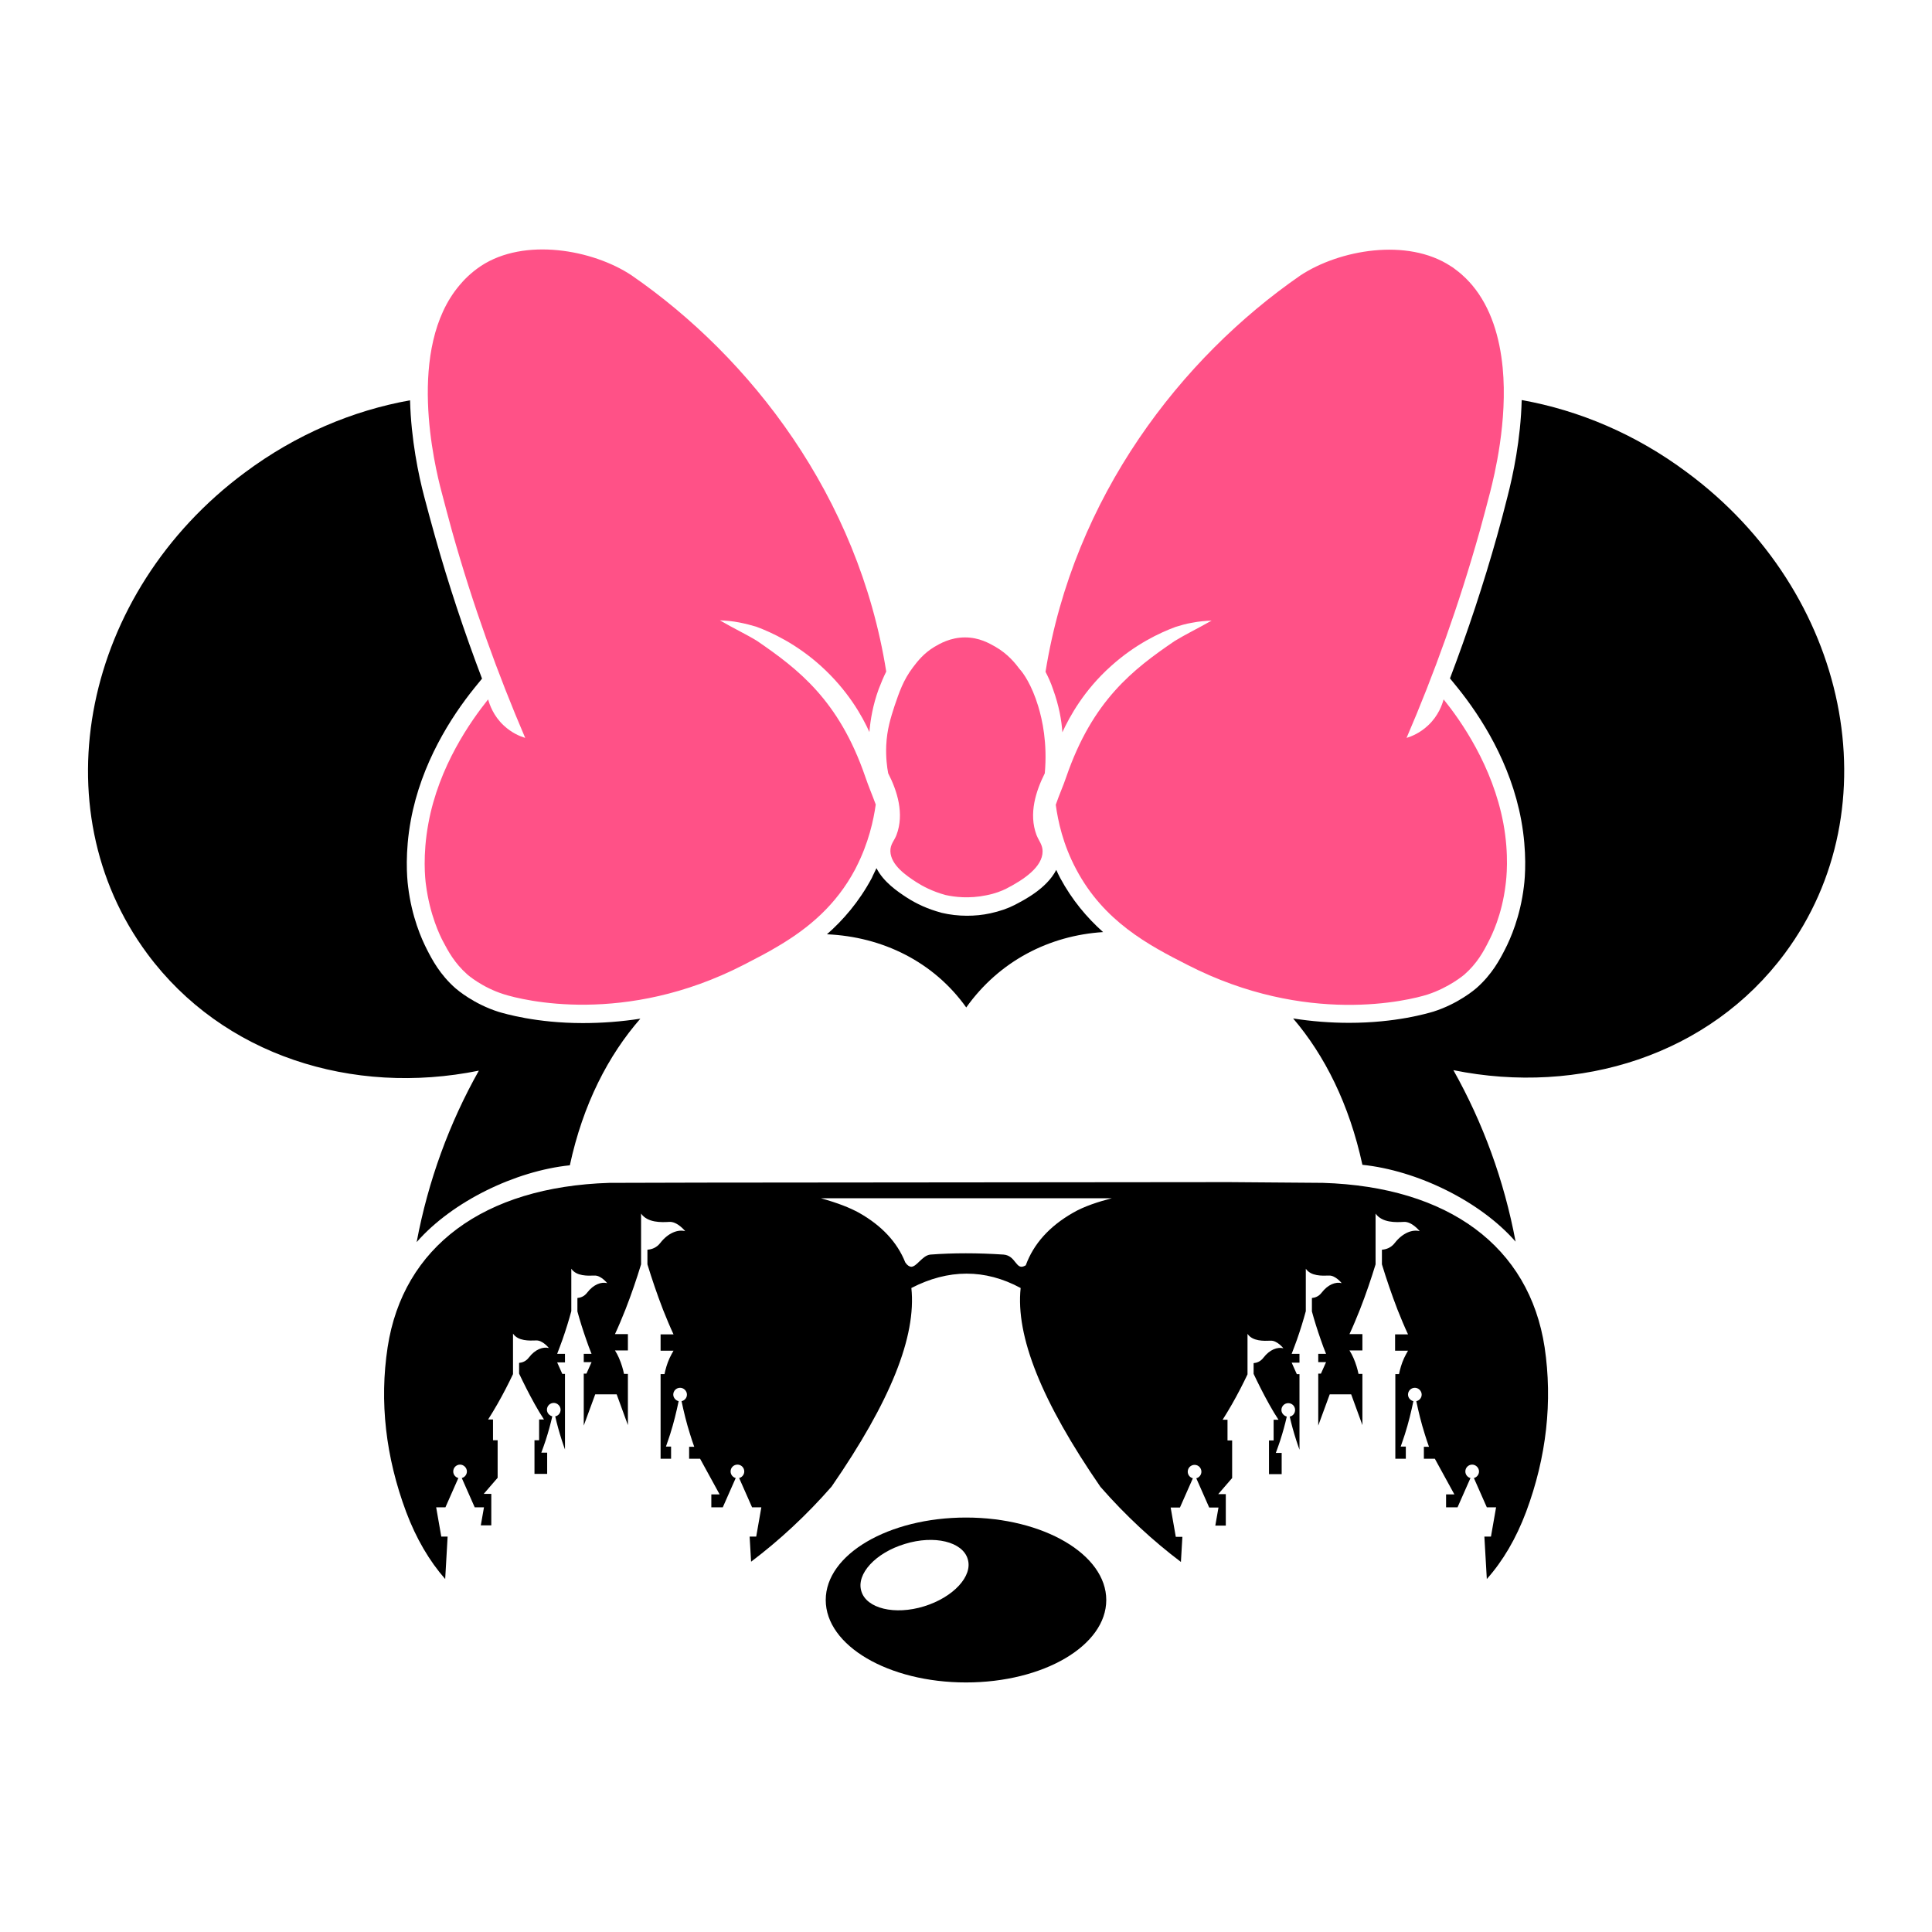
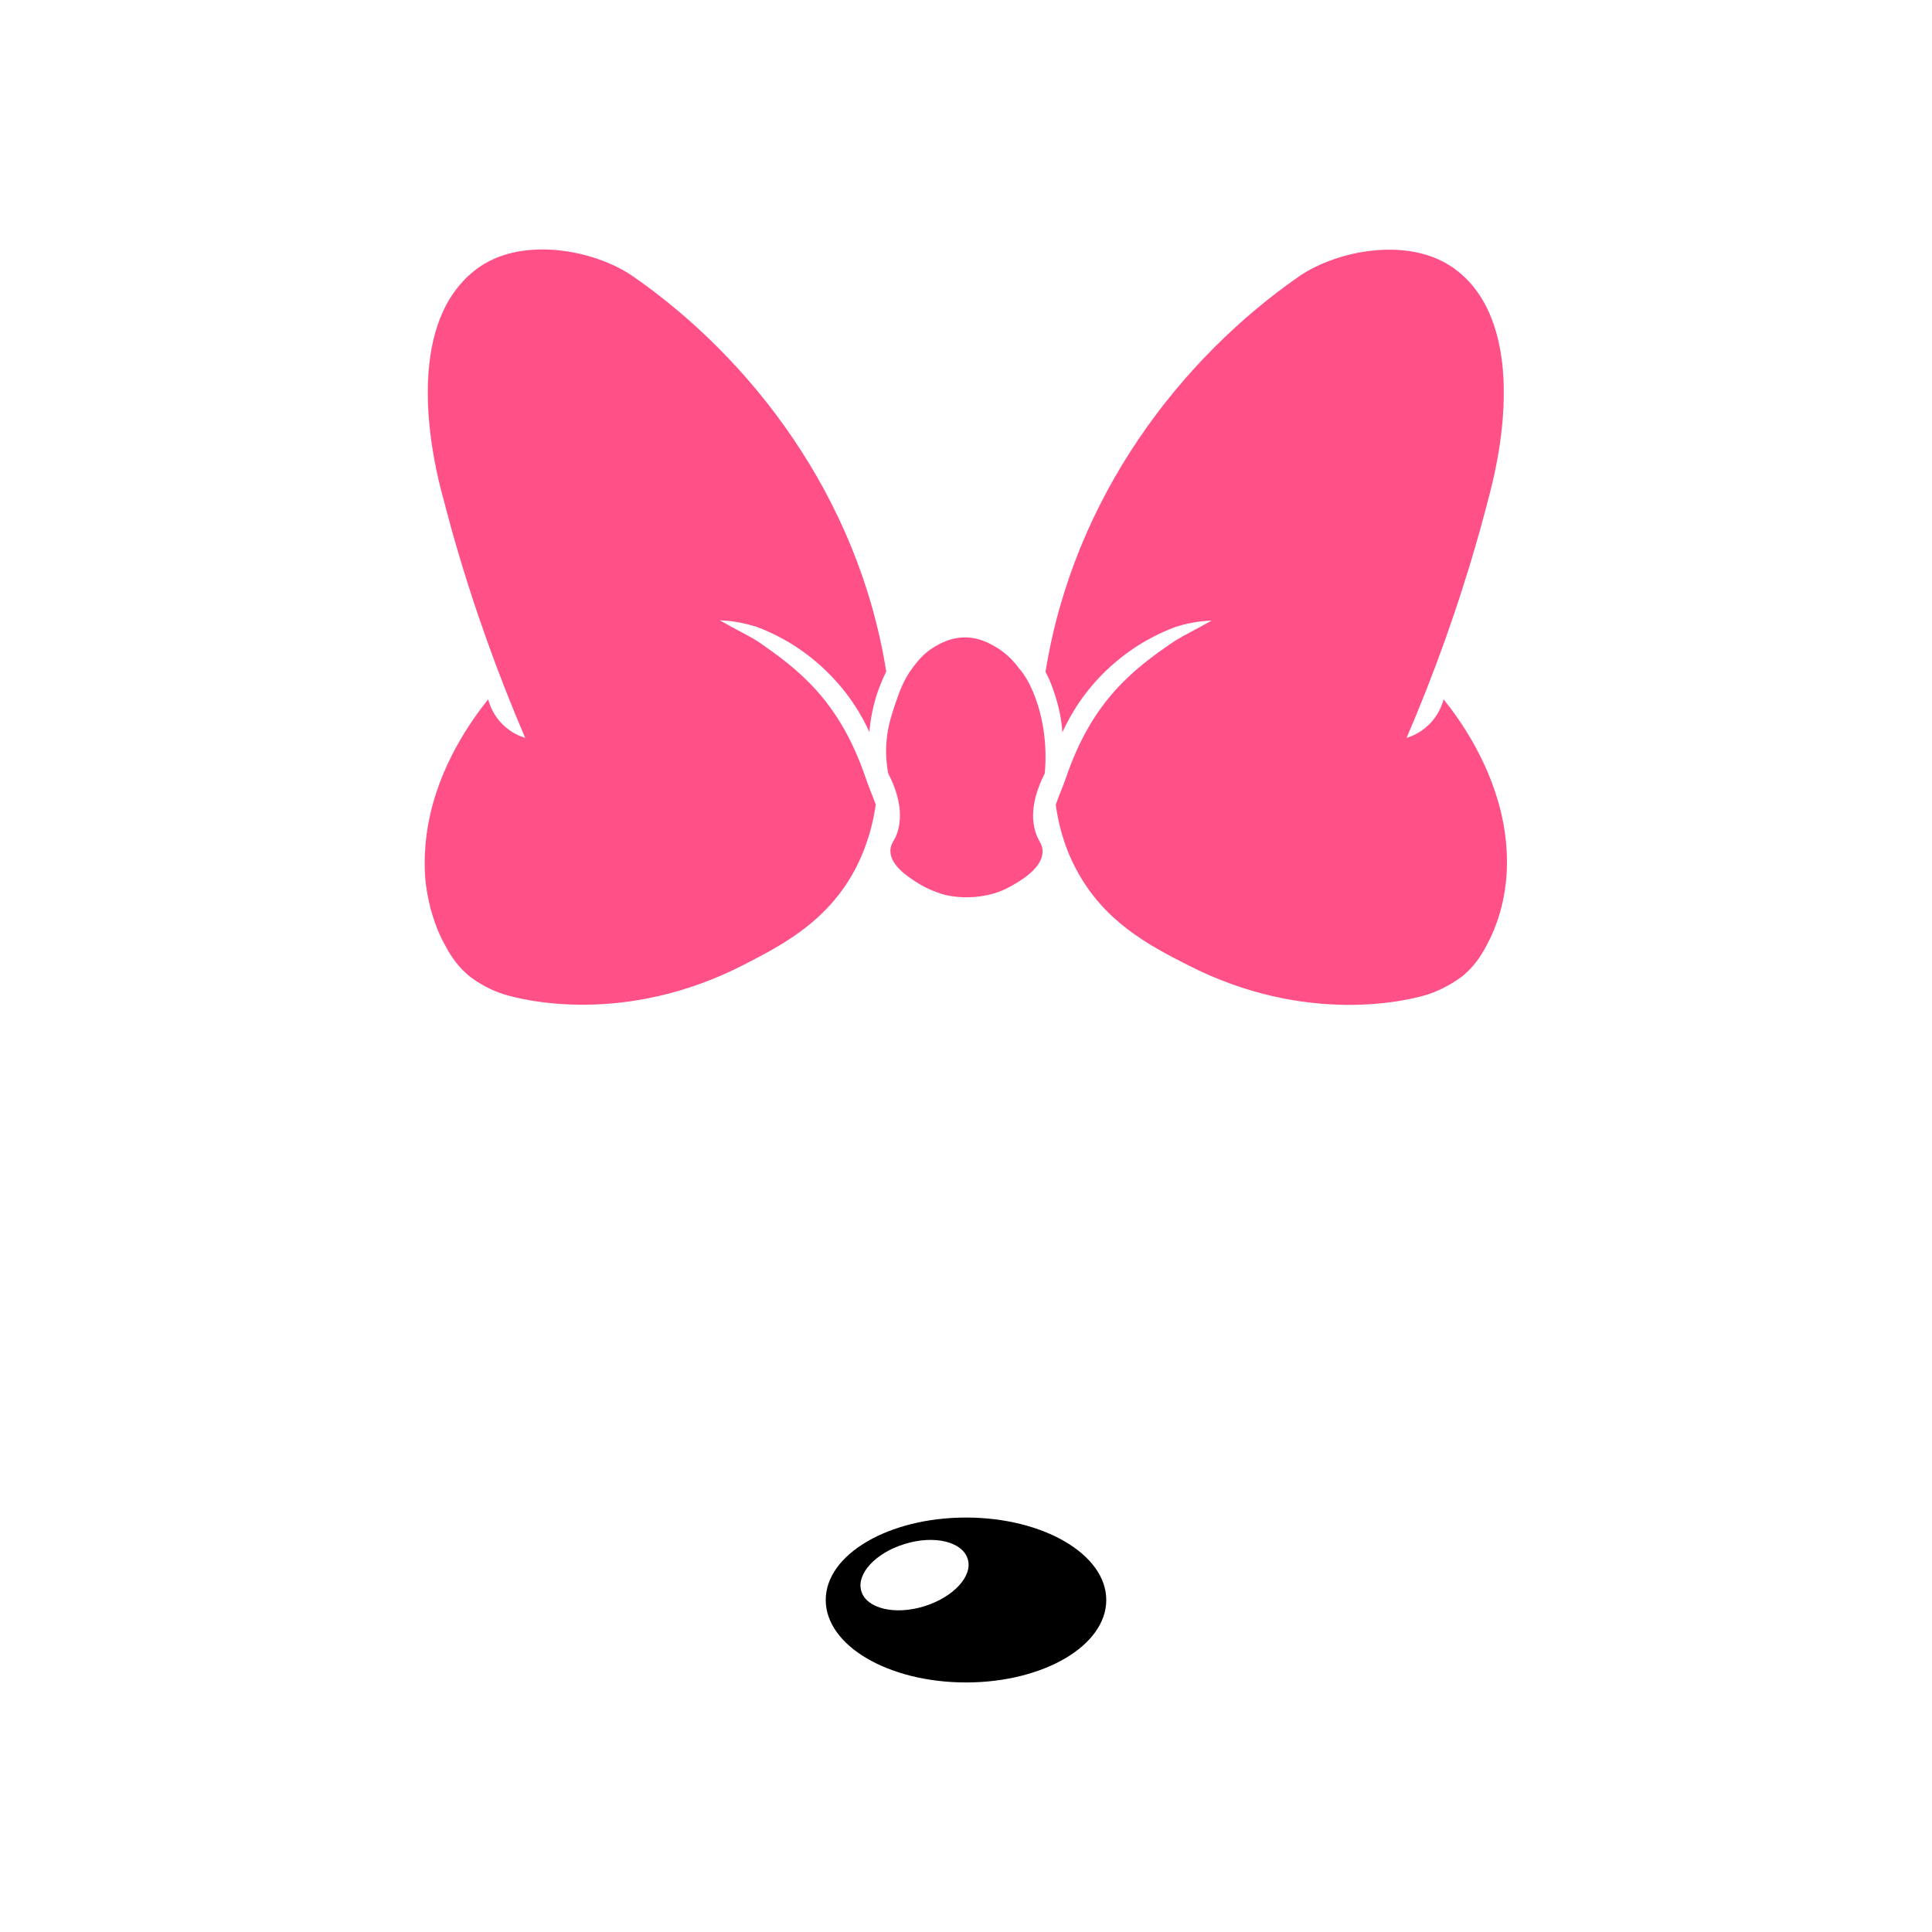
<svg xmlns="http://www.w3.org/2000/svg" version="1.1" id="Warstwa_1" x="0px" y="0px" viewBox="0 0 792 792" style="enable-background:new 0 0 792 792;" xml:space="preserve">
  <style type="text/css">
	.st0{fill-rule:evenodd;clip-rule:evenodd;}
	.st1{fill:#FF5187;}
</style>
-   <path class="st0" d="M731.7,390.8c-30.9,41.7-84.1,58.4-135.9,47.9c12.1,21.5,20.8,45.2,25.5,70.3c-14.6-16.7-40.5-29.2-62.8-31.5  c-5.4-24.9-15.5-44.9-28.4-60c7.6,1.2,15.3,1.8,23,1.8c0,0,0,0,0,0c19.1,0,32.1-3.9,34.5-4.6c10.1-3.2,16.9-9,17.6-9.6  c6.5-5.7,9.7-11.9,11.8-16c2.2-4.3,6.2-13.3,7.7-25.7c0.5-3.8,1.3-14.2-1.1-27.2c-4.3-23.4-16.5-42.4-26.1-54.3l-3.1-3.8  c7.3-19.2,13.8-38.8,19.3-58.4c1.5-5.4,3-10.9,4.3-16.2c2.2-8.5,5.4-23.4,5.8-39.5c23.5,4.2,46.8,14,67.7,29.6  C758.1,242.8,776,331.1,731.7,390.8z M238.9,419.4c-19.1,0-32.1-3.9-34.5-4.6c-10.1-3.2-16.9-9-17.6-9.6c-6.5-5.7-9.7-11.9-11.8-16  c-2.2-4.3-6.2-13.3-7.7-25.7c-0.5-3.8-1.3-14.2,1.1-27.2c4.3-23.4,16.5-42.4,26.1-54.3l3.1-3.8c-7.3-19.2-13.8-38.8-19.3-58.4  c-1.5-5.4-3-10.8-4.4-16.2c-2.3-8.7-5.4-23.5-5.8-39.5c-23.5,4.2-46.8,14-67.7,29.6c-66.4,49.2-84.3,137.6-40,197.3  c30.9,41.7,84.1,58.4,135.9,47.9c-12.1,21.5-20.8,45.2-25.5,70.3c14.6-16.7,40.5-29.2,62.8-31.5c5.4-25.1,15.8-45.1,28.9-60.1  C254.7,418.8,246.8,419.4,238.9,419.4z M434.6,359.9c-0.6-1.1-1.1-2.2-1.6-3.3c-4,7.8-13.5,12.5-17.1,14.4c-2.7,1.4-6.2,2.6-9.9,3.4  c-3.2,0.7-6.4,1-9.6,1c0,0,0,0,0,0c-3.5,0-7-0.4-10.4-1.2l-0.3-0.1c-5.2-1.4-9.9-3.5-14.2-6.3c-3.5-2.3-9.3-6.2-12.2-11.9  c-0.5,1-1,2.1-1.5,3.1c0,0-0.3,0.7-0.4,0.9c-5.3,9.9-11.9,17.4-18.4,23.1c22.7,1,43.7,11.2,57.1,30c13.6-19.1,34.1-29.5,56.1-30.9  C445.6,376.2,439.5,369,434.6,359.9z" />
  <path d="M396,622.1c-31.7,0-57.5,15.1-57.5,33.8c0,18.7,25.7,33.8,57.5,33.8s57.5-15.1,57.5-33.8C453.5,637.2,427.7,622.1,396,622.1  z M378.8,658.5c-12,3.7-23.6,0.9-25.7-6.2c-2.2-7.1,5.9-15.8,17.9-19.4c12-3.7,23.6-0.9,25.7,6.2  C398.9,646.1,390.8,654.8,378.8,658.5z" />
-   <path d="M633.2,552.3c-6.3-41.3-39.4-65.8-90.9-67.4l-38.5-0.3l-215.5,0.2l-38.5,0.1c-51.5,1.6-84.6,26.2-90.9,67.4  c-3.4,22.3-0.8,45,7.6,67.5c4.1,10.9,9.5,20.1,16,27.5l1-17.4h-2.6l-2.1-12h3.8l5.3-12c-1.2-0.3-2.1-1.4-2.1-2.7  c0-1.6,1.3-2.8,2.8-2.8s2.8,1.3,2.8,2.8c0,1.3-0.9,2.4-2.1,2.7l5.3,12h3.8l-1.3,7.4h4.3v-12.9h-3.1l5.7-6.6v-15.4h-1.9v-8.5  c-0.7,0-1.3,0-2,0c1.3-2,2.5-4.1,3.8-6.3c2.4-4.2,4.5-8.3,6.4-12.3v-4.8v-0.8v-11c2.1,3.1,6.7,2.9,9.4,2.8c2.7-0.2,5.3,3.1,5.3,3.1  c-2.4-0.6-5.6,0.5-8.2,3.9c-1.2,1.6-2.8,2.1-4,2.2v4.4c1.9,4,4,8.2,6.4,12.5c1.2,2.2,2.5,4.3,3.8,6.3c-0.7,0-1.3,0-2,0v8.5h-1.9  v13.8h5.2v-8.7c-0.8,0-1.6,0-2.4,0c0.6-1.6,1.2-3.3,1.8-5.1c1.1-3.4,2-6.7,2.7-9.8c-1.2-0.3-2.2-1.4-2.2-2.7c0-1.6,1.3-2.8,2.8-2.8  s2.8,1.3,2.8,2.8c0,1.3-0.9,2.5-2.2,2.7c0.7,3.1,1.6,6.4,2.7,9.8c0.4,1.3,0.9,2.6,1.3,3.8v-31h-1.1l-2.1-4.7h3.2V555  c-1.1,0-2.1,0-3.2,0c0.7-1.9,1.5-3.9,2.2-5.9c1.4-4,2.6-7.9,3.6-11.6v-5.6v-0.8v-11c2.1,3.1,6.7,2.9,9.4,2.8  c2.7-0.2,5.3,3.1,5.3,3.1c-2.4-0.6-5.6,0.5-8.2,3.9c-1.2,1.6-2.8,2.1-4,2.2v5.5c1,3.7,2.2,7.5,3.6,11.5c0.7,2,1.4,4,2.2,5.9  c-1.1,0-2.1,0-3.2,0v3.4h3.2l-2.1,4.7h-1.1v21.3l4.7-12.8h8.8l4.6,12.6v-21h-1.6c-0.4-1.9-1-4.1-2.1-6.6c-0.5-1.1-1-2.1-1.6-3  c1.8,0,3.5,0,5.3,0v-6.7c-1.8,0-3.5,0-5.3,0c1.5-3.2,2.9-6.6,4.3-10.1c2.5-6.4,4.6-12.6,6.4-18.5V512v-2.9v-11.6  c2.7,3.8,8.3,3.6,11.6,3.4c3.3-0.2,6.5,3.8,6.5,3.8c-3-0.8-7,0.7-10.2,4.8c-1.6,2.1-3.7,2.7-5.3,2.8v6c1.8,5.9,3.9,12.1,6.4,18.6  c1.4,3.5,2.8,6.9,4.3,10.1c-1.8,0-3.5,0-5.3,0v6.7c1.8,0,3.5,0,5.3,0c-0.5,0.9-1.1,1.9-1.6,3c-1.1,2.4-1.7,4.7-2.1,6.6h-1.6v34.7  h4.3V593c-0.7,0-1.4,0-2.1,0c0.6-1.6,1.1-3.3,1.7-5c1.5-4.7,2.6-9.3,3.5-13.6c-1.2-0.3-2.2-1.4-2.2-2.7c0-1.6,1.3-2.8,2.8-2.8  s2.8,1.3,2.8,2.8c0,1.3-0.9,2.4-2.2,2.7c0.9,4.3,2,8.9,3.5,13.6c0.5,1.7,1.1,3.4,1.7,5.1c-0.7,0-1.4,0-2.1,0v4.9h4.5l8,14.6h-3.4  v5.3h0.9h3.8l5.3-12c-1.2-0.3-2.1-1.4-2.1-2.7c0-1.6,1.3-2.8,2.8-2.8c1.6,0,2.8,1.3,2.8,2.8c0,1.3-0.9,2.4-2.1,2.7l5.3,12h3.8  l-2.1,12h-2.7l0.6,10.3c11.4-8.6,22.6-18.9,33-30.8c24.1-34.9,34.8-61.5,32.7-81.4c15.1-7.8,30.2-7.9,44.8,0  c-2.1,19.8,8.6,46.5,32.7,81.5c10.4,11.9,21.6,22.2,33,30.8l0.6-10.3H482l-2.1-12h3.8l5.3-12c-1.2-0.3-2.1-1.4-2.1-2.7  c0-1.6,1.3-2.8,2.8-2.8c1.6,0,2.8,1.3,2.8,2.8c0,1.3-0.9,2.4-2.1,2.7l5.3,12h3.8l-1.3,7.4h4.3v-12.9h-3.1l5.7-6.6v-15.4h-1.9v-8.5  c-0.7,0-1.3,0-2,0c1.3-2,2.5-4.1,3.8-6.3c2.4-4.2,4.5-8.3,6.4-12.3v-4.8v-0.8v-11c2.1,3.1,6.7,2.9,9.4,2.8c2.7-0.2,5.3,3.1,5.3,3.1  c-2.4-0.6-5.6,0.5-8.2,3.9c-1.2,1.6-2.8,2.1-4,2.2v4.4c1.9,4,4,8.2,6.4,12.5c1.2,2.2,2.5,4.3,3.8,6.3c-0.7,0-1.3,0-2,0v8.5h-1.9  v13.8h5.2v-8.7c-0.8,0-1.6,0-2.4,0c0.6-1.6,1.2-3.3,1.8-5.1c1.1-3.4,2-6.7,2.7-9.8c-1.2-0.3-2.2-1.4-2.2-2.7c0-1.6,1.3-2.8,2.8-2.8  c1.6,0,2.8,1.3,2.8,2.8c0,1.3-0.9,2.5-2.2,2.7c0.7,3.1,1.6,6.4,2.7,9.8c0.4,1.3,0.9,2.6,1.3,3.8v-31h-1.1l-2.1-4.7h3.2V555  c-1.1,0-2.1,0-3.2,0c0.7-1.9,1.5-3.9,2.2-5.9c1.4-4,2.6-7.9,3.6-11.6v-5.6v-0.8v-11c2.1,3.1,6.7,2.9,9.4,2.8  c2.7-0.2,5.3,3.1,5.3,3.1c-2.4-0.6-5.6,0.5-8.2,3.9c-1.2,1.6-2.8,2.1-4,2.2v5.5c1,3.7,2.2,7.5,3.6,11.5c0.7,2,1.4,4,2.2,5.9  c-1.1,0-2.1,0-3.2,0v3.4h3.2l-2.1,4.7h-1.1v21.3l4.7-12.8h8.8l4.6,12.6v-21h-1.6c-0.4-1.9-1-4.1-2.1-6.6c-0.5-1.1-1-2.1-1.6-3  c1.8,0,3.5,0,5.3,0v-6.7c-1.8,0-3.5,0-5.3,0c1.5-3.2,2.9-6.6,4.3-10.1c2.5-6.4,4.6-12.6,6.4-18.5V512v-2.9v-11.6  c2.7,3.8,8.3,3.6,11.6,3.4c3.3-0.2,6.5,3.8,6.5,3.8c-3-0.8-7,0.7-10.2,4.8c-1.6,2.1-3.7,2.7-5.3,2.8v6c1.8,5.9,3.9,12.1,6.4,18.6  c1.4,3.5,2.8,6.9,4.3,10.1c-1.8,0-3.5,0-5.3,0v6.7c1.8,0,3.5,0,5.3,0c-0.5,0.9-1.1,1.9-1.6,3c-1.1,2.4-1.7,4.7-2.1,6.6H572v34.7h4.3  V593c-0.7,0-1.4,0-2.1,0c0.6-1.6,1.1-3.3,1.7-5c1.5-4.7,2.6-9.3,3.5-13.6c-1.2-0.3-2.2-1.4-2.2-2.7c0-1.6,1.3-2.8,2.8-2.8  s2.8,1.3,2.8,2.8c0,1.3-0.9,2.4-2.2,2.7c0.9,4.3,2,8.9,3.5,13.6c0.5,1.7,1.1,3.4,1.7,5.1c-0.7,0-1.4,0-2.1,0v4.9h4.5l8,14.6h-3.4  v5.3h0.9h3.8l5.3-12c-1.2-0.3-2.1-1.4-2.1-2.7c0-1.6,1.3-2.8,2.8-2.8s2.8,1.3,2.8,2.8c0,1.3-0.9,2.4-2.1,2.7l5.3,12h3.8l-2.1,12  h-2.7l1,17.4c6.6-7.4,12-16.6,16.1-27.5C634,597.3,636.5,574.5,633.2,552.3z M439.8,497.2c-9.6,5.5-16.1,12.7-19.3,21.5  c-2.2,1.3-3,0.3-4.3-1.3c-1-1.3-2.3-2.9-4.8-3.1c-10.6-0.7-20.7-0.7-30,0c-1.8,0.2-3.1,1.5-4.5,2.8c-1.2,1.2-2.3,2.2-3.4,2.2  c-0.8-0.1-1.6-0.6-2.4-1.8c-3.3-8.3-9.7-15.1-18.9-20.3c-3.8-2.1-8.6-4-15.7-6h119.3C450.4,492.6,444.4,494.5,439.8,497.2z" />
  <path class="st1" d="M425.6,289.5c1.7,5.6,3.8,15.1,2.7,27.5c-3.6,7.2-6.7,16.5-3.4,25.3c1,2.5,2.5,4,2.5,6.7  c0,6.4-7.7,11.6-14.9,15.3c-1.8,0.9-4.5,2-8.1,2.7c-7.2,1.5-13.2,0.7-16.8-0.1c-5.5-1.5-9.5-3.7-12-5.3c-4-2.6-10.4-6.9-10.6-12.6  c-0.1-2.9,1.7-4.5,2.5-6.7c3.3-8.7,0.3-18.1-3.4-25.3c-0.5-2.6-1-6.6-0.8-11.4c0.3-6.7,1.9-11.5,3.4-16.2c1.9-5.5,3.5-10.5,7.6-15.9  c1.9-2.5,4.4-5.7,8.7-8.3c2.2-1.3,6.6-3.9,12.6-3.9c5.8,0,9.9,2.4,12.4,3.8c5.2,3,8.2,6.8,10,9.2  C419.4,275.8,422.9,280.6,425.6,289.5z M616.3,337.6c-4.4-23.6-17.4-42.1-24.5-50.9c-0.6,2.1-2.1,6.7-6.4,10.7  c-3.3,3.1-6.8,4.5-8.8,5.1c11.2-26,21.4-54.2,30-84.8c1.5-5.4,2.9-10.7,4.3-16.1c1.7-6.7,7.2-29,5.1-50.9  c-1.2-12.3-4.7-24.5-12.5-33.8c-1.3-1.5-3.4-3.9-6.8-6.4c-0.6-0.5-1.3-1-2-1.4c-17.8-11.7-45.7-6.7-61.6,3.8  c-48.9,33.8-93,90.7-104.5,162.5c1.1,2.1,2.2,4.5,3.1,7.2c2.4,6.6,3.5,12.7,3.8,17.6c3-6.5,8.9-17.3,20-27.2  c9.9-8.9,19.9-13.6,26.4-16c2-0.6,4.2-1.3,6.7-1.7c3-0.6,5.7-0.8,8.1-0.9c-6,3.4-10.8,5.7-15.2,8.4c-17,11.6-33.6,24.3-44.4,55.7  c-1.4,4.1-2.7,6.8-4.3,11.4c0.9,6.6,2.9,16.2,8.4,26.5c11.3,21.3,29.5,31,45.7,39.2c48.8,25,90.7,14.5,98.3,12.1  c8.9-2.9,15-8.1,15-8.1c5.3-4.6,8-9.6,10.1-13.8c1.1-2.1,5.4-10.6,6.9-23.1C617.5,360.4,618.7,350.6,616.3,337.6z M310,256.9  c6.5,2.4,16.5,7.1,26.4,16c11.1,10,17.1,20.7,20,27.2c0.4-4.9,1.4-11,3.8-17.6c1-2.6,2-5,3.1-7.2c-11.4-71.8-55.6-128.8-104.5-162.5  c-15.9-10.5-43.8-15.5-61.6-3.8c-4.5,3-7.3,6.1-8.8,7.9c-21.9,25.8-10.2,74.2-7.4,84.7c1.4,5.3,2.8,10.7,4.3,16.1  c8.6,30.6,18.9,58.9,30,84.8c-2-0.6-5.5-2-8.8-5.1c-4.3-4-5.8-8.6-6.4-10.7c-7.1,8.9-20.2,27.3-24.5,50.9c-2.4,13-1.3,22.8-1,25  c1.6,12.5,5.8,21,6.9,23.1c2.2,4.2,4.8,9.1,10.1,13.8c0,0,6,5.3,15,8.1c7.6,2.4,49.5,13,98.3-12.1c4.8-2.5,9.8-5,14.7-8  c11.7-7,23.1-16.3,31-31.2c0.1-0.3,0.3-0.5,0.4-0.8c5.1-10,7.1-19.3,8-25.7c-1.7-4.6-2.9-7.3-4.3-11.4  c-10.8-31.4-27.5-44.1-44.4-55.7c-4.4-2.7-9.2-4.9-15.2-8.4c2.4,0.1,5.1,0.3,8.1,0.9C305.7,255.7,308,256.3,310,256.9z" />
</svg>